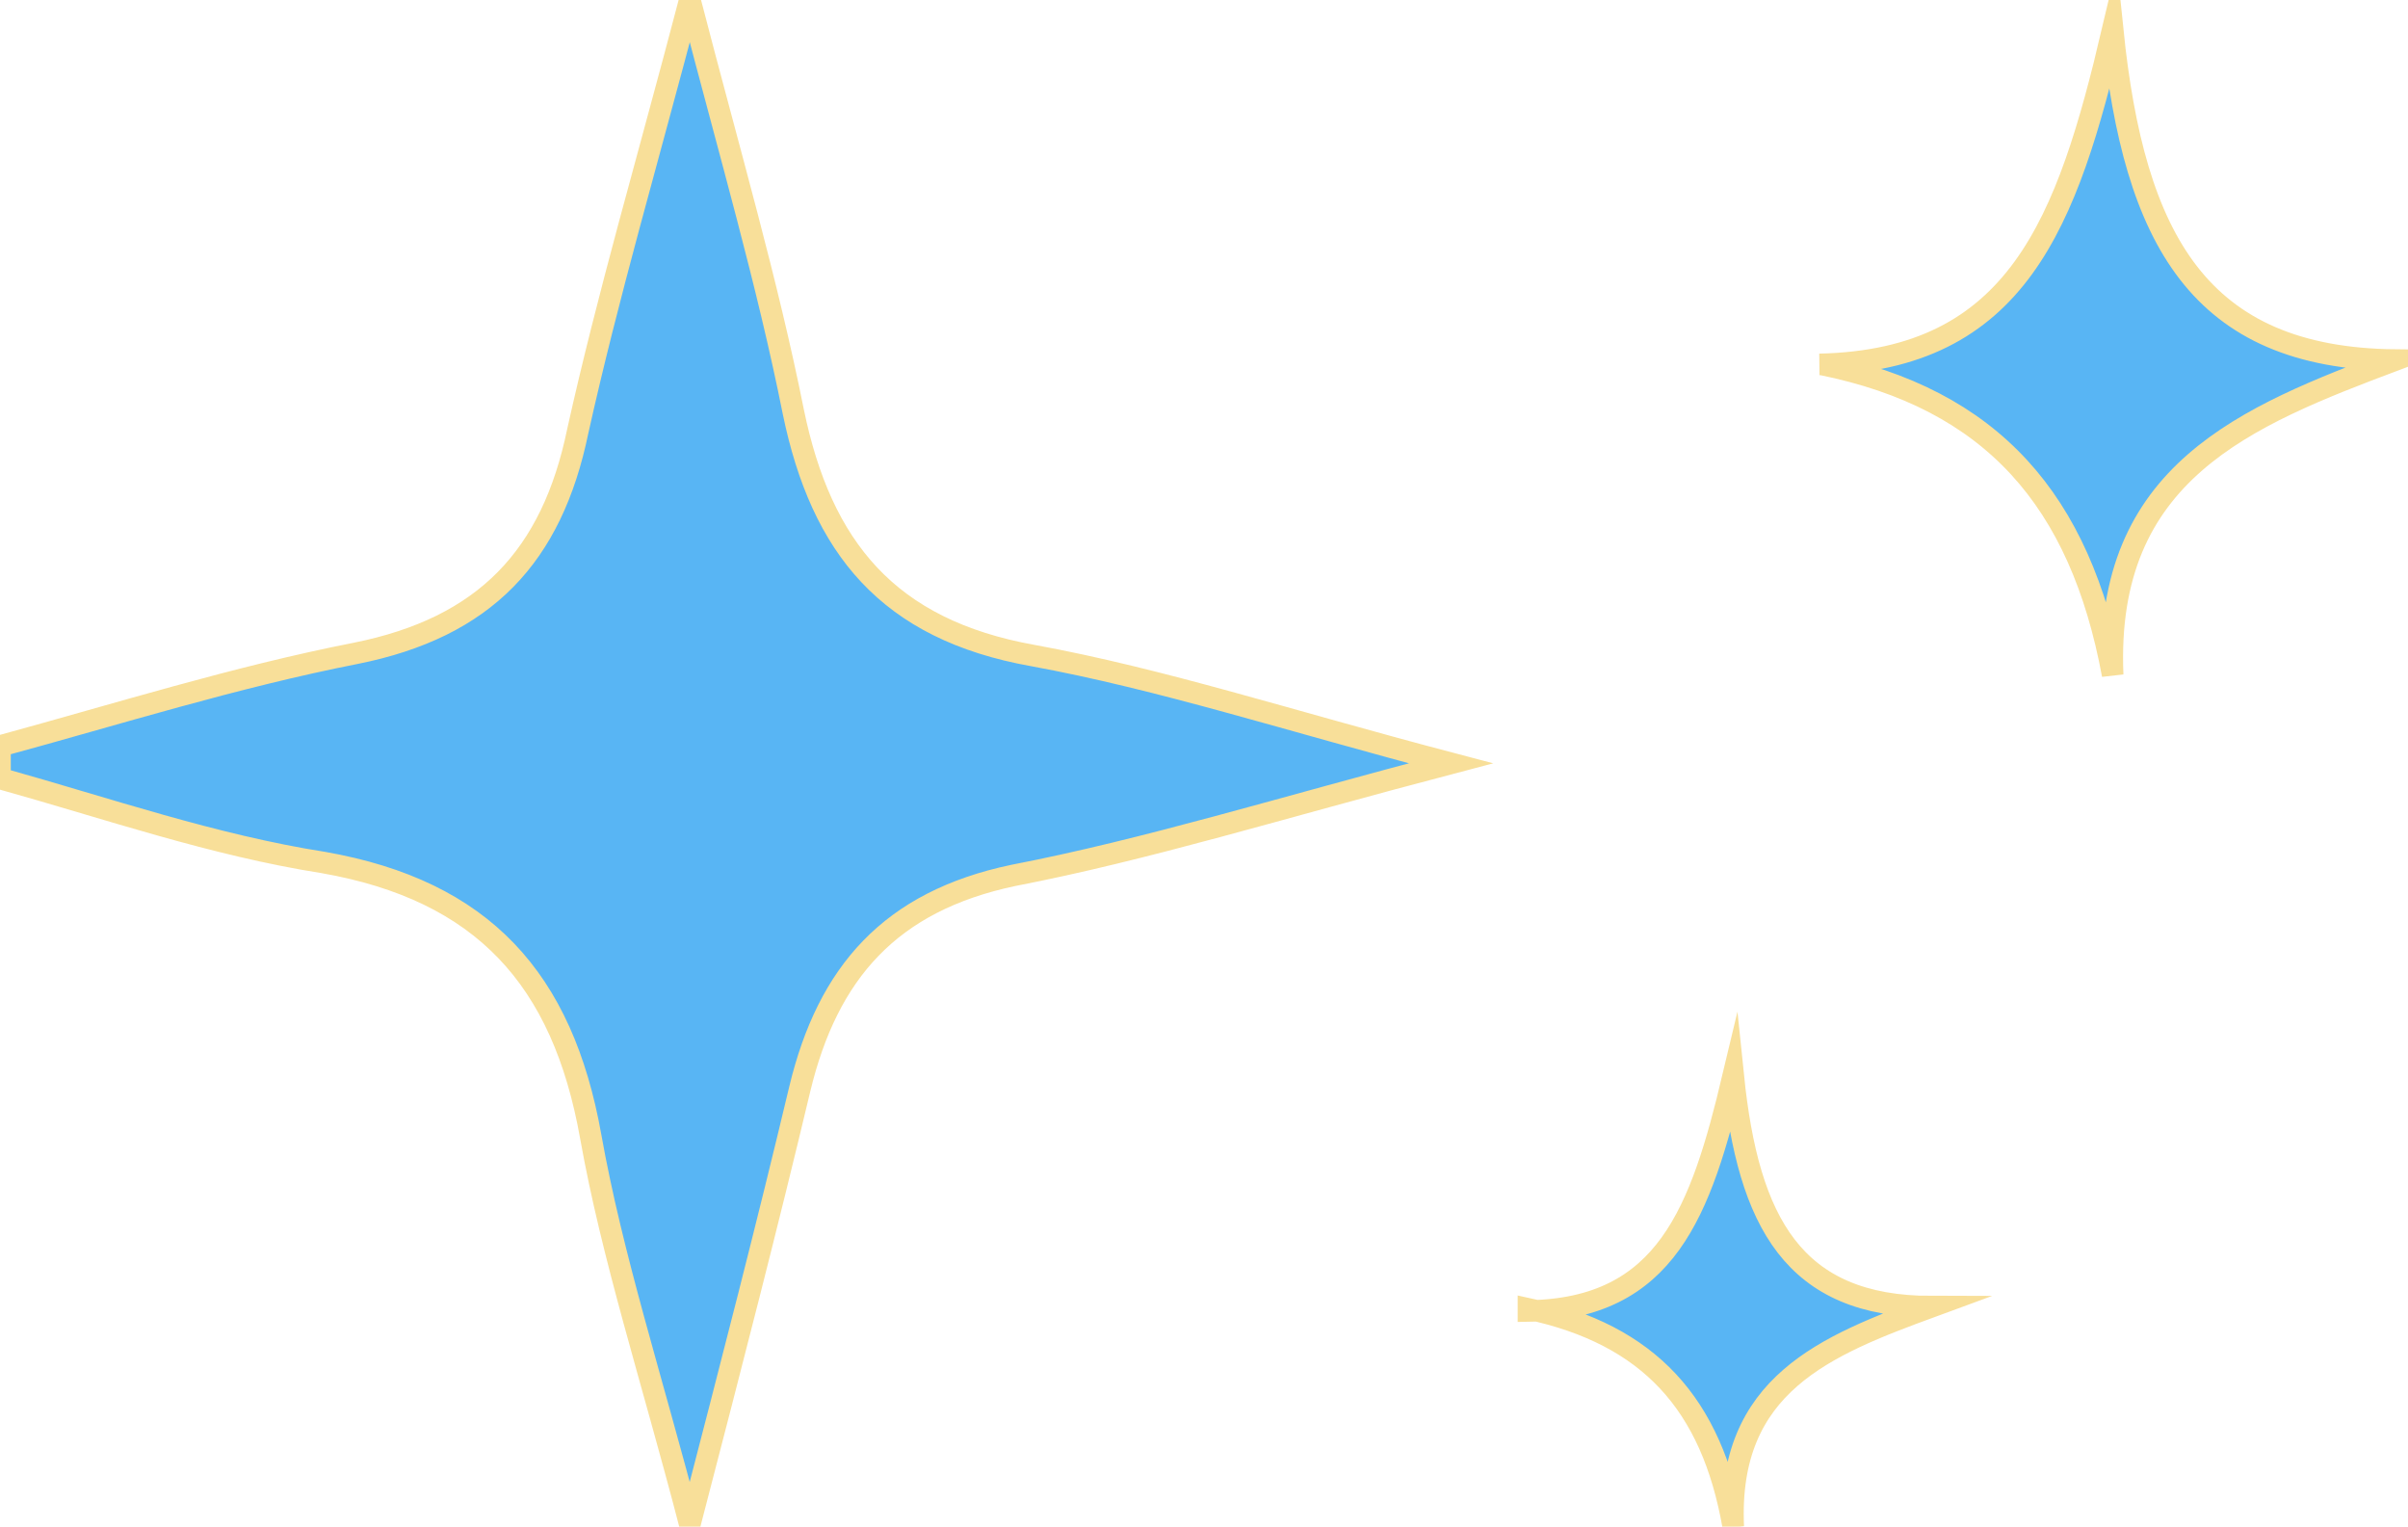
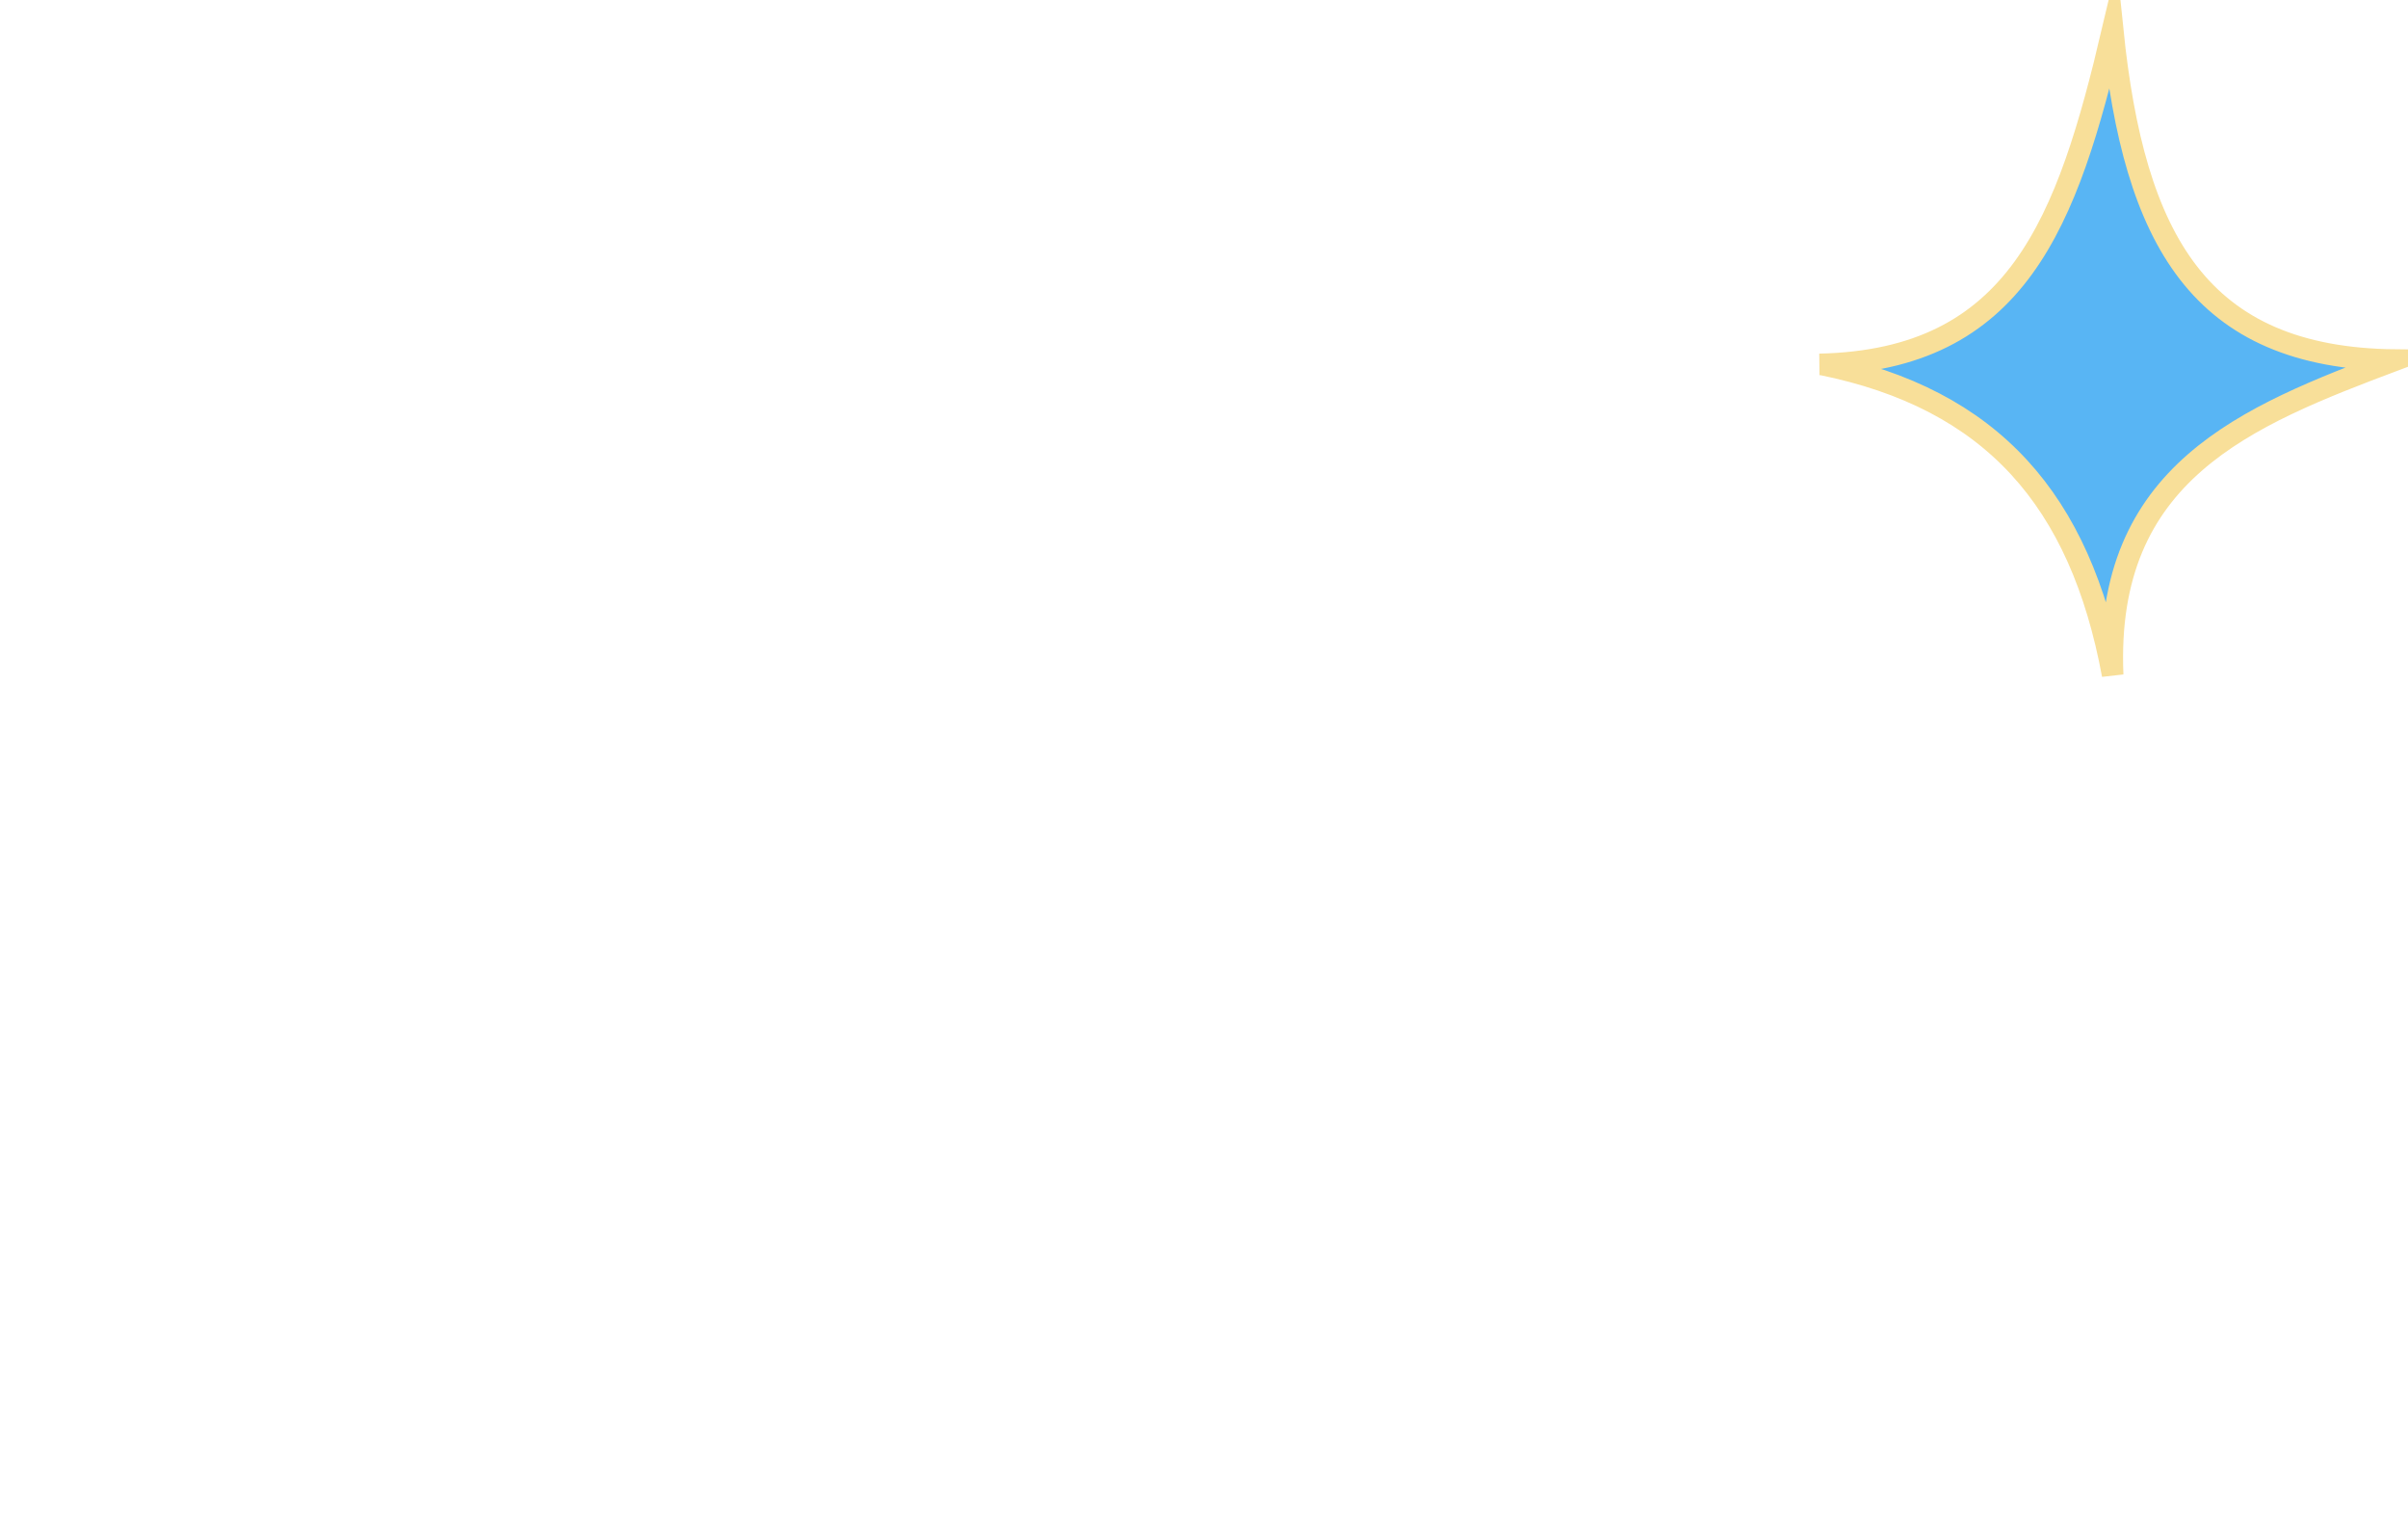
<svg xmlns="http://www.w3.org/2000/svg" version="1.1" viewBox="0 0 111.7 70.8">
  <defs>
    <style>
      .cls-1 {
        fill: #58b5f4;
        stroke: #f8df99;
        stroke-miterlimit: 10;
      }
    </style>
  </defs>
  <g>
    <g id="Layer_1">
      <g>
-         <path class="cls-1" d="M0,34.6c5.5-1.5,10.9-3.2,16.5-4.3,6-1.2,9.1-4.5,10.3-10.3,1.4-6.3,3.2-12.4,5.2-20,1.9,7.3,3.6,13.1,4.8,19.1,1.3,6.3,4.4,10.1,11.1,11.3,6,1.1,11.8,3,19.4,5-8,2.1-14.1,4-20.3,5.2-5.7,1.2-8.6,4.5-9.9,9.9-1.5,6.3-3.1,12.5-5.1,20.2-1.8-6.9-3.6-12.4-4.6-18-1.3-7.3-5-11.4-12.4-12.7-5.1-.8-10-2.5-15-3.9,0-.6,0-1.1,0-1.7Z" />
-         <path class="cls-1" d="M70.9,60.8c6.4-.1,8-4.6,9.5-10.9.7,6.8,2.8,10.7,9.2,10.7-4.9,1.8-9.5,3.6-9.2,10.2-1-5.7-3.9-8.9-9.5-10.1Z" />
        <path class="cls-1" d="M84.4,16.9c9.2-.2,11.5-6.6,13.6-15.5,1,9.7,4,15.2,13.1,15.3-6.9,2.6-13.5,5.2-13.1,14.6-1.5-8.1-5.6-12.8-13.5-14.4Z" />
      </g>
    </g>
  </g>
</svg>